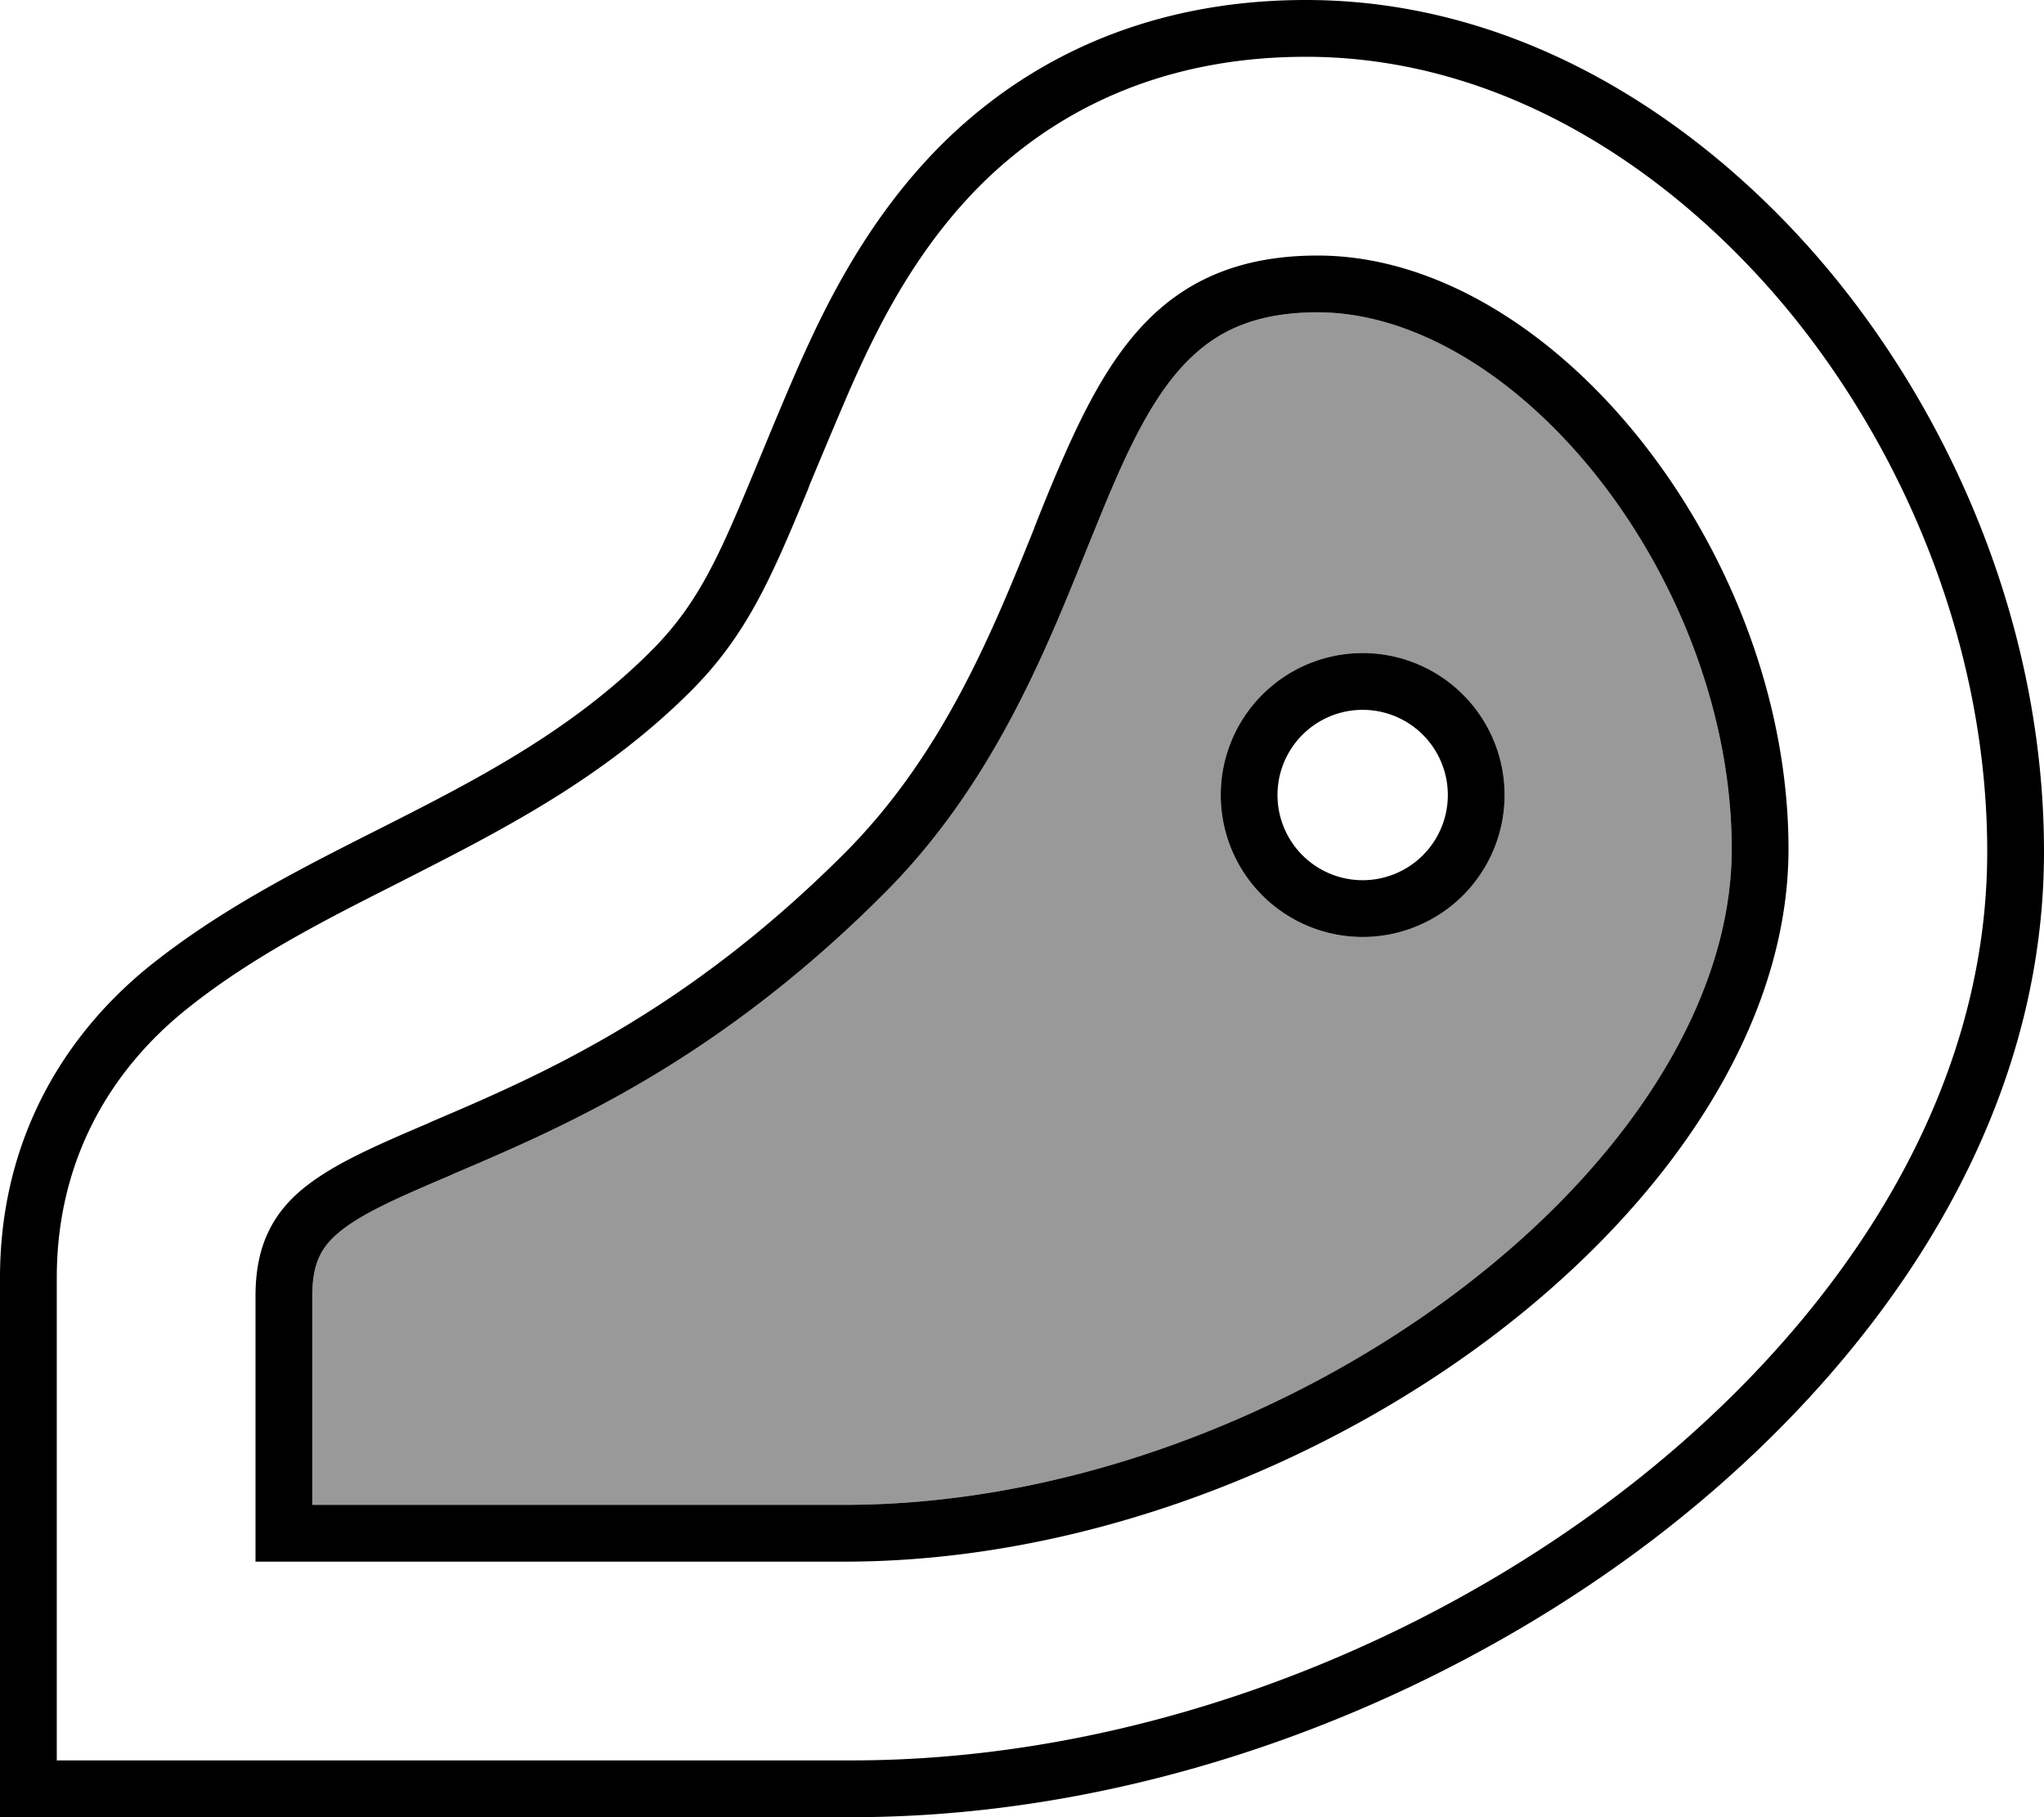
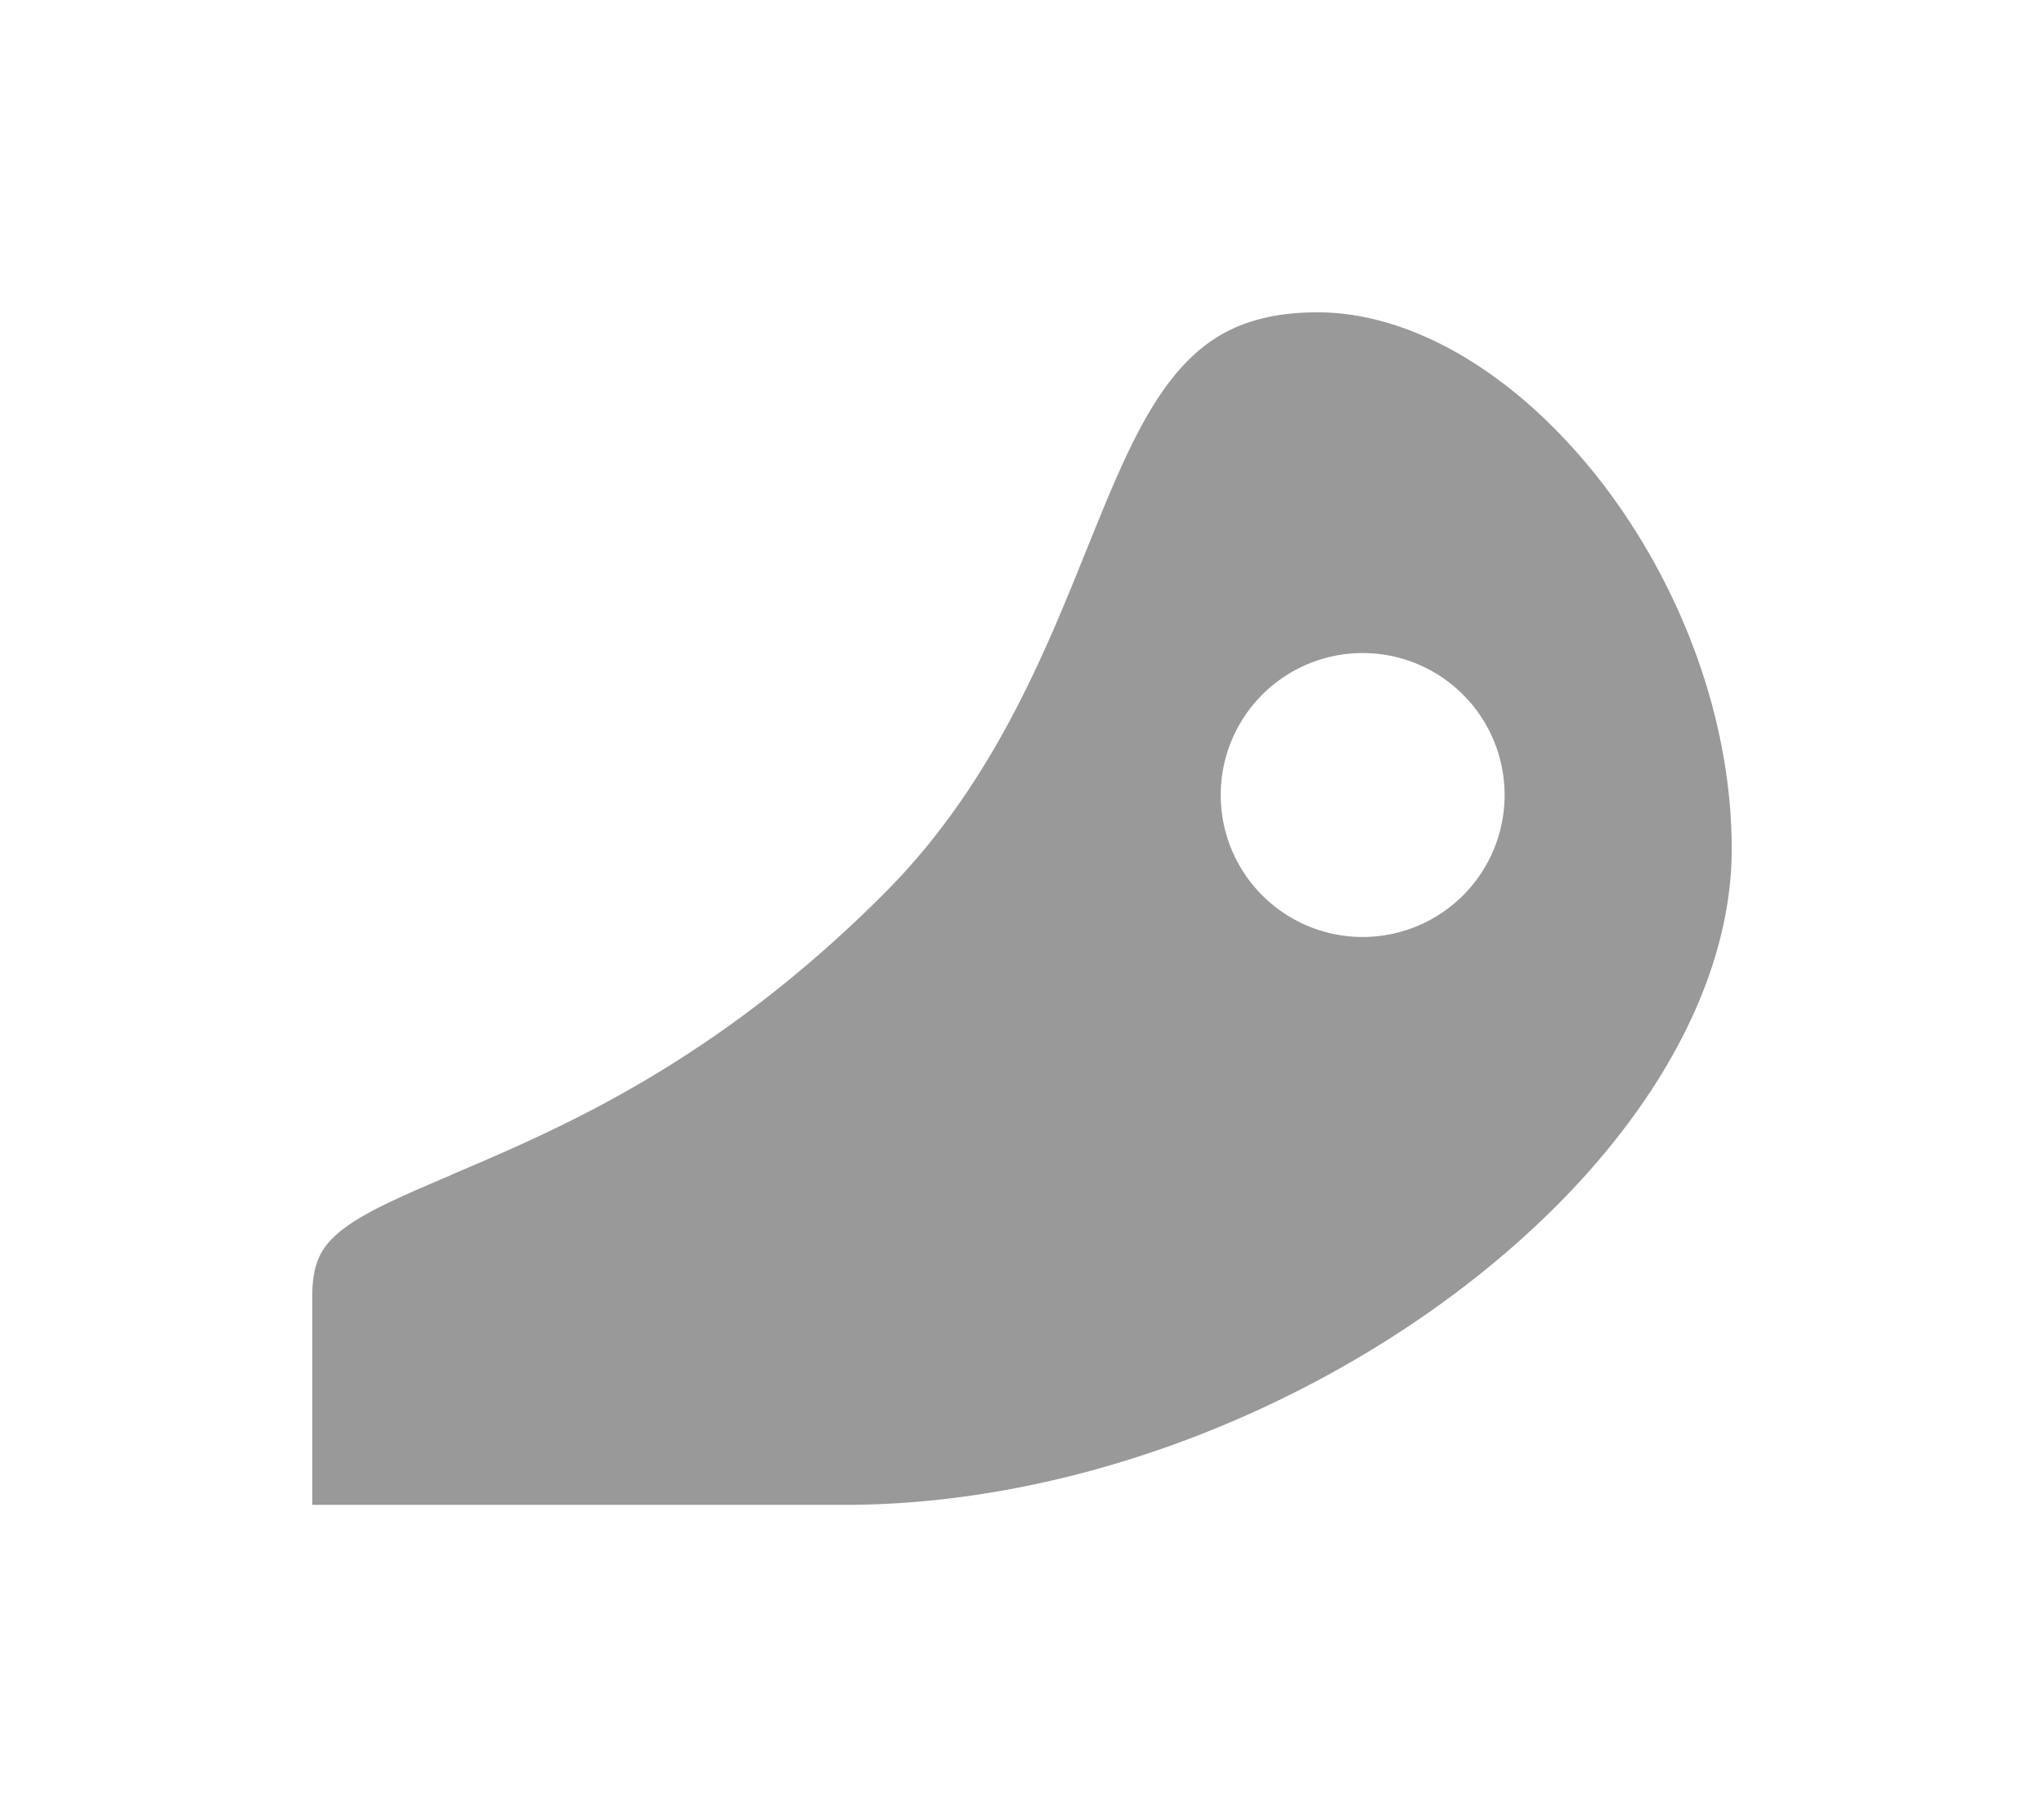
<svg xmlns="http://www.w3.org/2000/svg" viewBox="0 0 576 512">
  <defs>
    <style>.fa-secondary{opacity:.4}</style>
  </defs>
  <path class="fa-secondary" d="M88 365.2c0-9.5 2.7-13.8 7.2-17.7c6.1-5.2 15.6-9.5 31.4-16.2l1.3-.6c30.5-13 74.1-31.5 121.9-79.6c29.8-30.1 44.6-66.9 56.5-96.5c2.6-6.3 5-12.4 7.4-17.9c7.1-16.5 13.8-28.4 22.4-36.4C343.9 93 354.3 88 371.3 88c26.5 0 55.5 17 78.7 46.2c22.9 28.9 38 67.3 38 105c0 42.9-29.5 88.9-77.8 125.1C362.3 400.2 299.1 424 238 424l-134 0-16 0 0-16 0-42.8zM344 224a40 40 0 1 0 80 0 40 40 0 1 0 -80 0z" />
-   <path class="fa-primary" d="M368 16c58.3 0 106.9 35.2 138 74c31.9 39.9 54 93.7 54 150c0 76.7-50.6 141.4-106.9 183.3C395 466.6 317.8 496 240 496L16 496l0-136c0-33.1 15.1-58.4 36.5-75.6c18.2-14.6 38.5-24.9 60.5-36c2.7-1.4 5.5-2.8 8.2-4.2c24.6-12.6 50.8-26.8 73.5-49.5c16.1-16.1 23-32.8 32.9-56.6l.6-1.6c3.2-7.7 6.8-16.3 11.1-26.3c7.6-17.3 19.3-41.7 40.3-61.2C303.3 27.1 333.3 16 368 16zM16 512l224 0c81.7 0 162.1-30.8 222.6-75.8C520.9 392.8 576 323.9 576 240c0-60.4-23.6-117.6-57.5-160C485.7 39 433 0 368 0c-38.3 0-72.3 12.4-99.2 37.4c-23.5 21.9-36.3 48.9-44.1 66.5c-4.4 10.1-8 18.9-11.2 26.6c-10.4 25.1-16.2 39.1-30 52.9c-23.1 23.1-50.4 36.9-77.7 50.7c-21.8 11-43.6 22.1-63.3 37.8C17.8 291.7 0 321.4 0 360L0 496l0 16 16 0zM384 248a24 24 0 1 1 0-48 24 24 0 1 1 0 48zm-40-24a40 40 0 1 0 80 0 40 40 0 1 0 -80 0zM121.7 316s0 0 0 0l-1.3 .6s0 0 0 0c-15 6.4-27.2 11.7-35.6 18.8c-3.4 2.9-7 6.8-9.5 12.4C72.9 353.1 72 359 72 365.2L72 424l0 16 16 0 150 0c65 0 131.5-25.2 181.8-62.9c50.3-37.8 84.2-88 84.2-137.9c0-41.8-16.6-83.6-41.5-115C437.6 92.8 404.4 72 371.3 72c-20.7 0-35.2 6.3-46.2 16.6C314 99 306.3 113.6 299 130.4c-2.5 5.7-5 11.9-7.5 18.2l0 .1c-12 29.8-25.8 63.7-53 91.2C193 285.6 151.7 303.2 121.7 316zM88 365.2c0-9.5 2.7-13.8 7.2-17.7c6.1-5.2 15.6-9.5 31.4-16.2l1.3-.6c30.5-13 74.1-31.5 121.9-79.6c29.8-30.1 44.6-66.9 56.5-96.5c2.6-6.3 5-12.4 7.4-17.9c7.1-16.5 13.8-28.4 22.4-36.4C343.9 93 354.3 88 371.3 88c26.5 0 55.5 17 78.7 46.2c22.9 28.9 38 67.3 38 105c0 42.9-29.5 88.9-77.8 125.1C362.3 400.2 299.1 424 238 424l-134 0-16 0 0-16 0-42.8z" />
</svg>